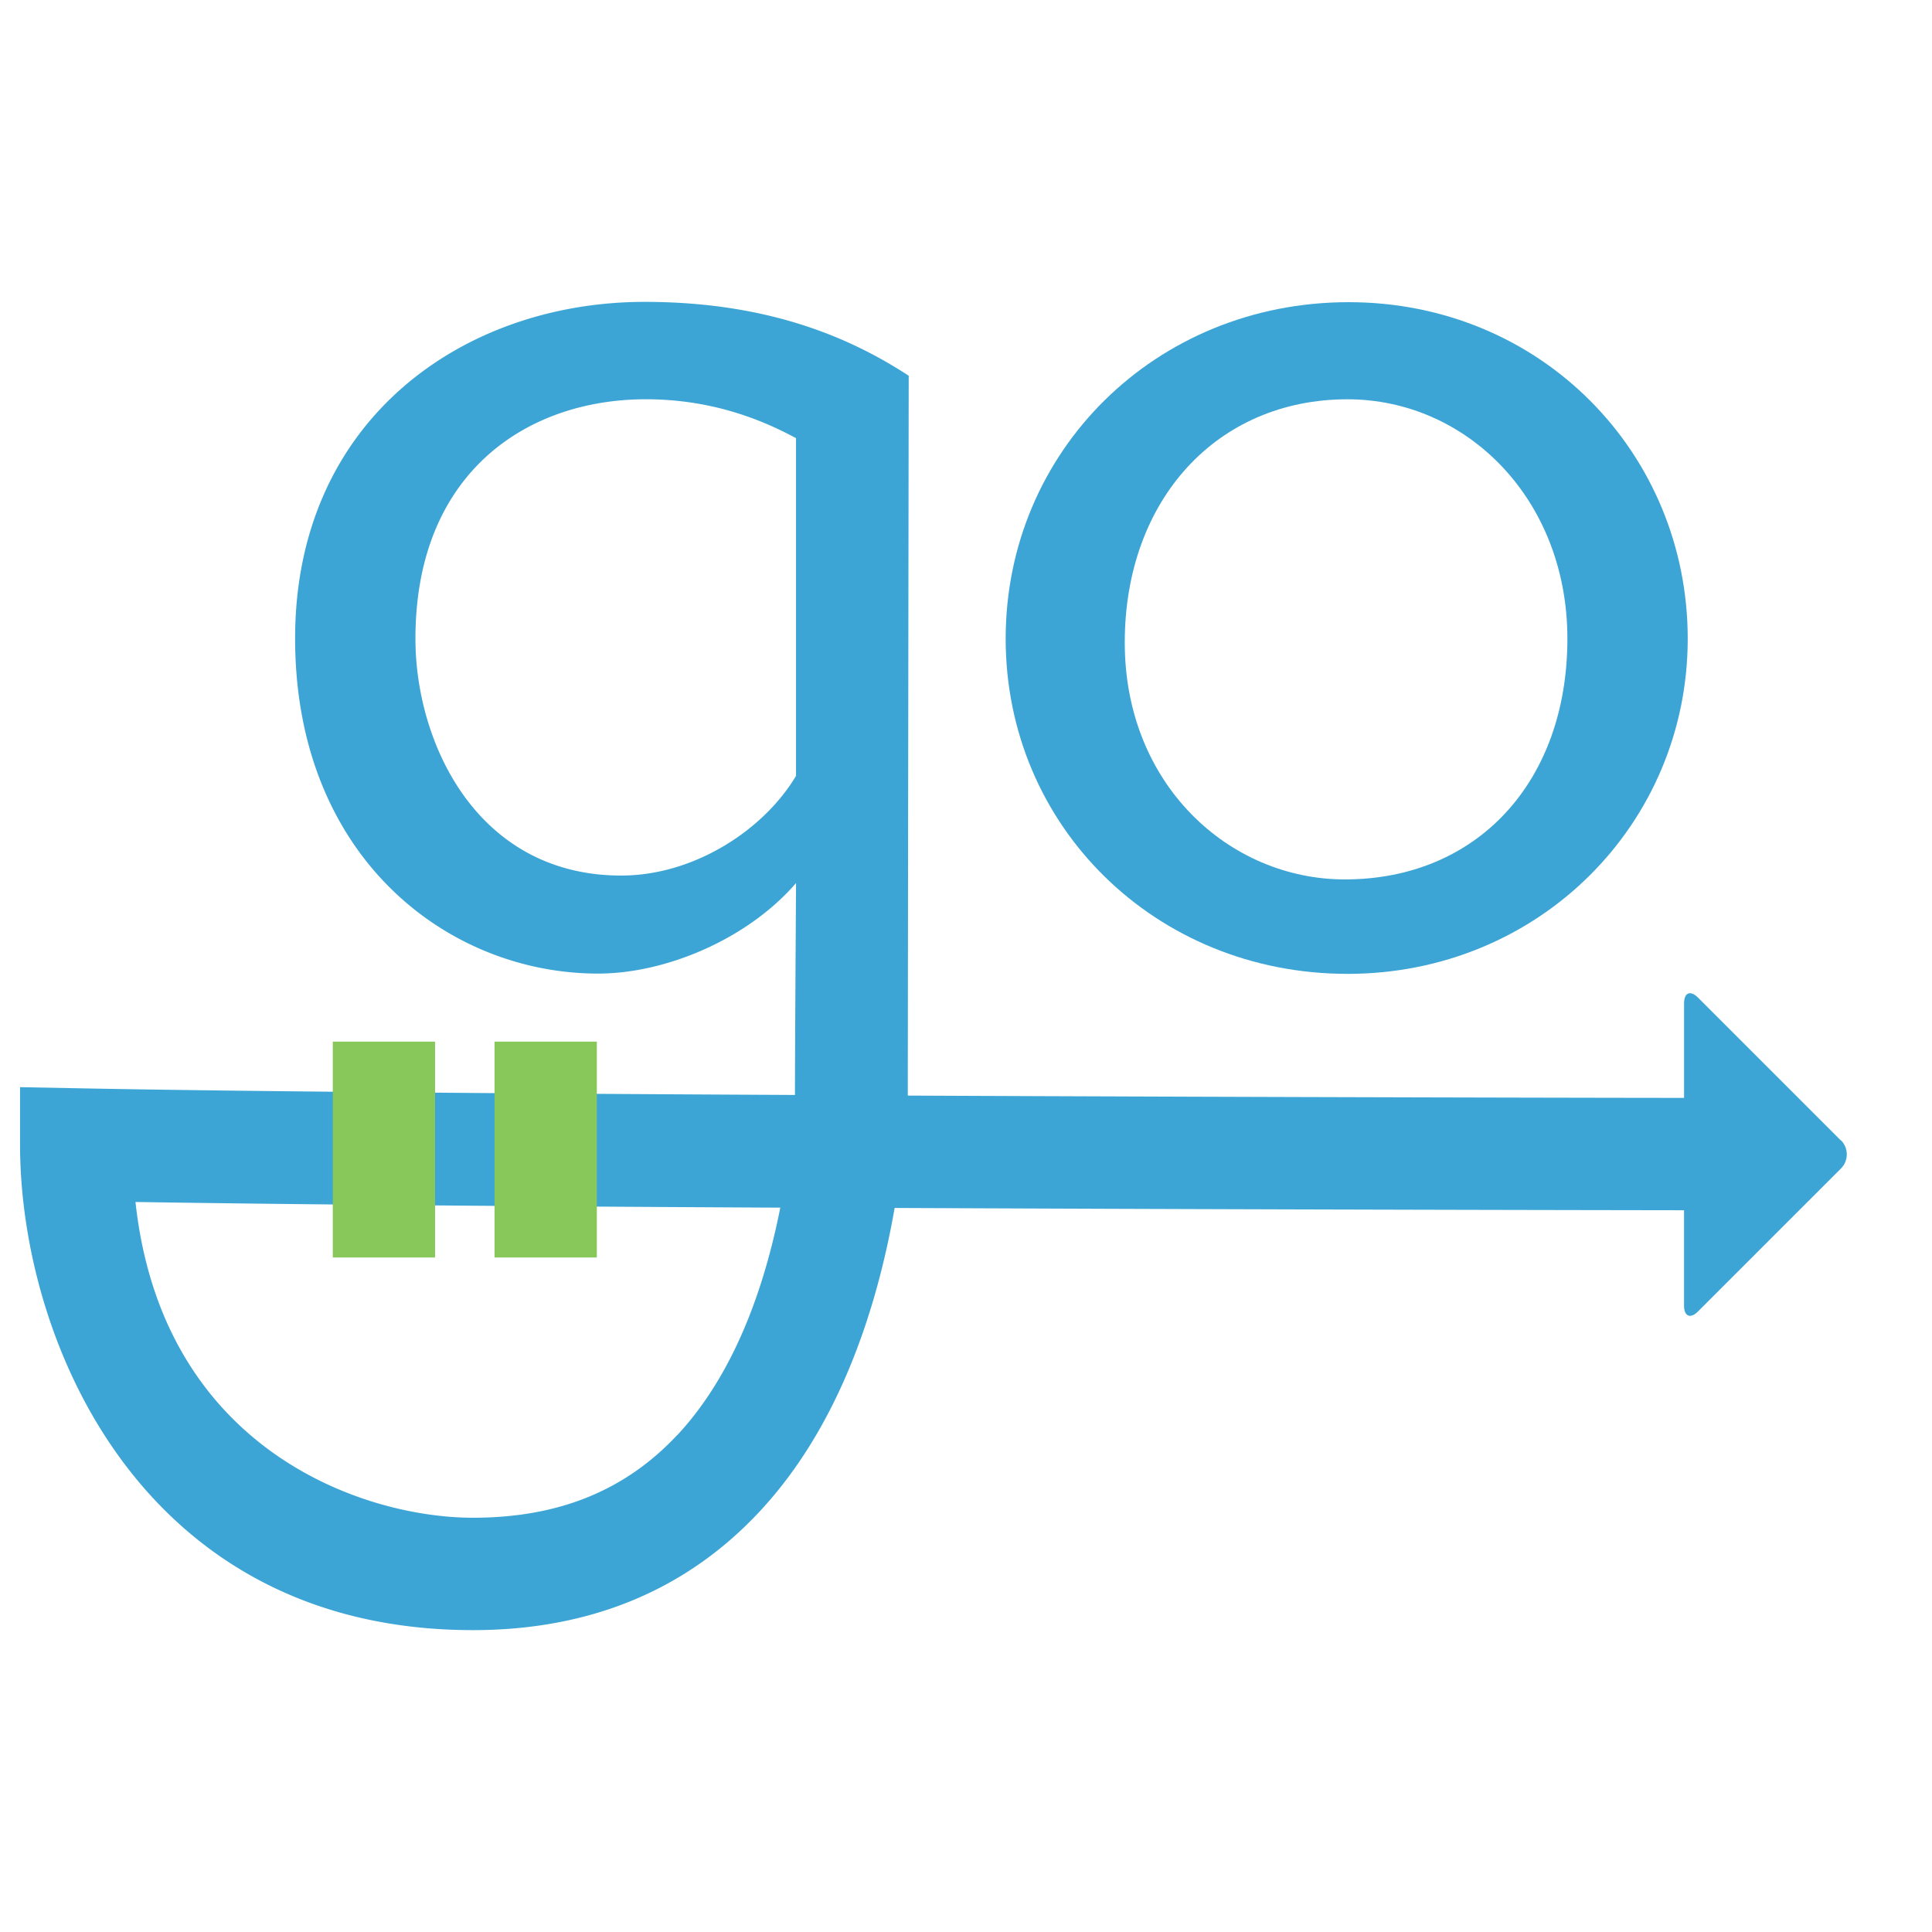
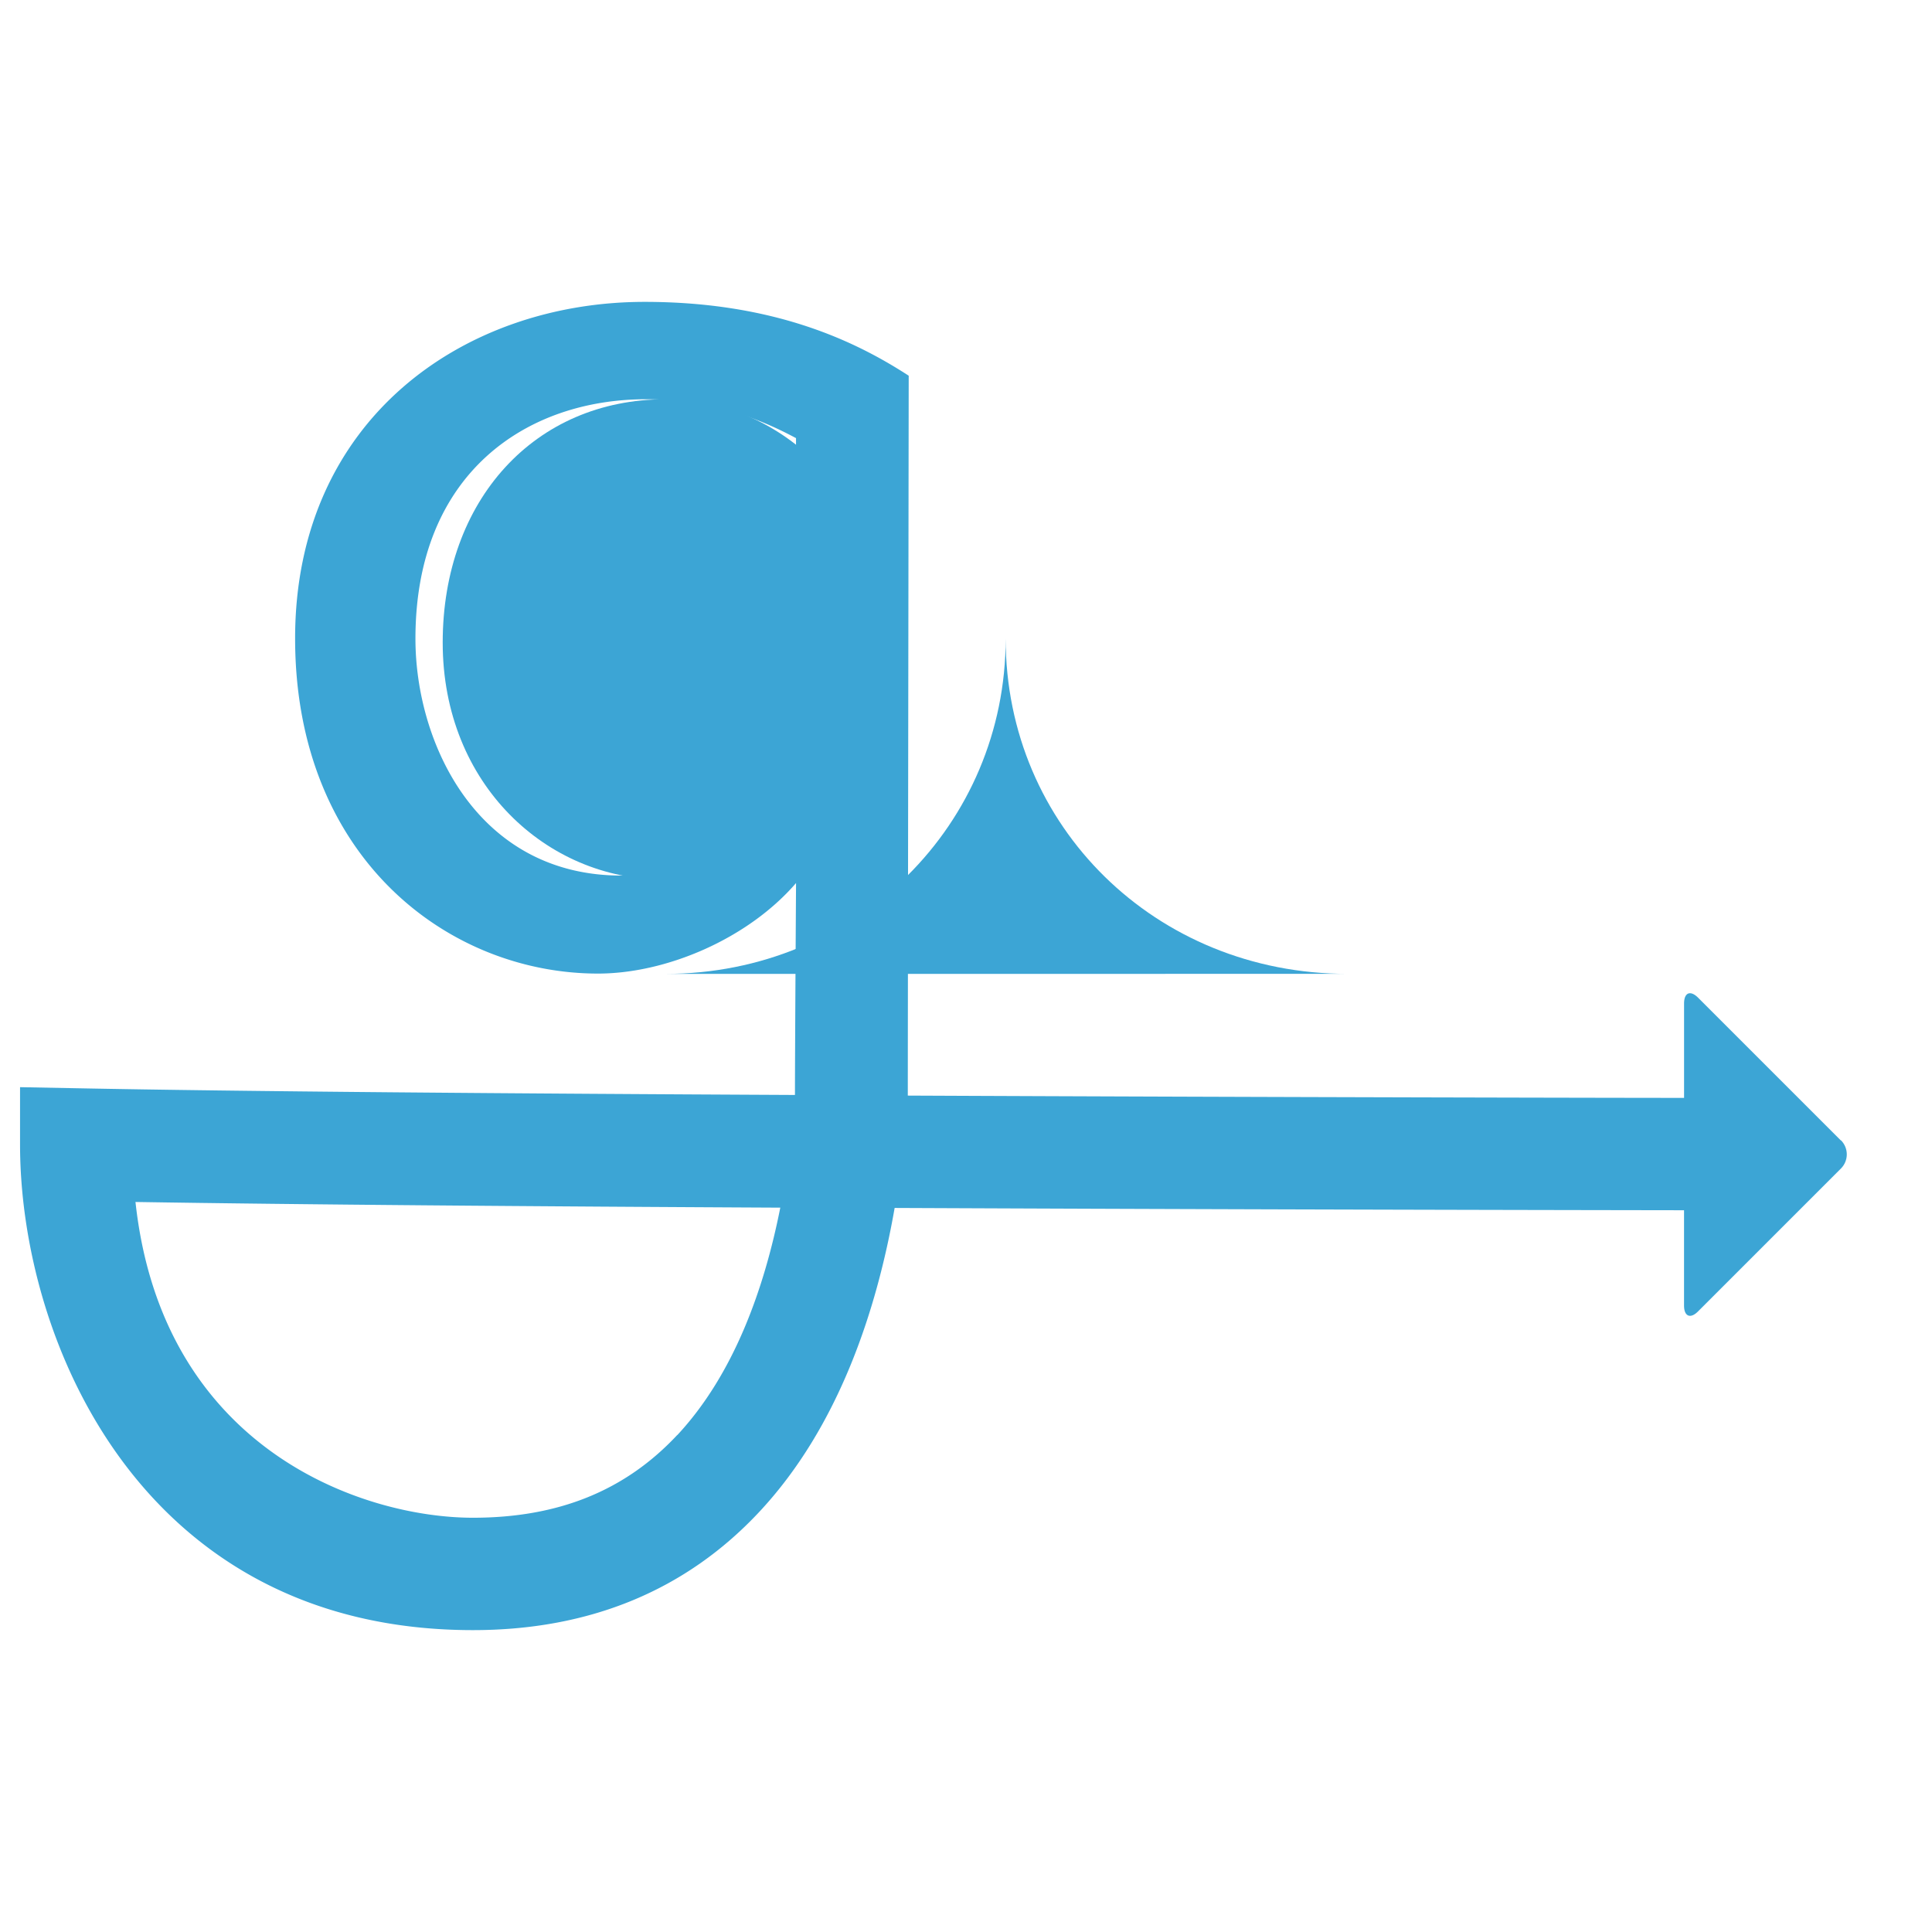
<svg xmlns="http://www.w3.org/2000/svg" viewBox="0 0 64 64" fill="none">
-   <path d="M44.634 32.26c-6.347 0-11.32-4.887-11.32-11.102s4.973-11.148 11.36-11.148 11.234 5.015 11.234 11.148c0 6.134-4.928 11.103-11.274 11.103m7.288-11.102c0-4.63-3.343-7.932-7.288-7.932-4.33 0-7.375 3.343-7.375 8.059s3.475 7.846 7.289 7.846c4.37 0 7.374-3.217 7.374-7.978z" fill="#3CA5D5" />
+   <path d="M44.634 32.26c-6.347 0-11.32-4.887-11.32-11.102c0 6.134-4.928 11.103-11.274 11.103m7.288-11.102c0-4.63-3.343-7.932-7.288-7.932-4.33 0-7.375 3.343-7.375 8.059s3.475 7.846 7.289 7.846c4.37 0 7.374-3.217 7.374-7.978z" fill="#3CA5D5" />
  <path d="m60.984 37.782-4.731-4.731c-.258-.258-.466-.172-.466.192v3.126c-1.504 0-13.21-.02-25.715-.076 0-1.915.03-23.847.03-23.847C28.385 11.332 25.685 10 21.355 10c-6.002 0-11.579 3.9-11.579 11.148s5.06 11.103 10.034 11.103c2.274 0 4.974-1.16 6.56-2.999 0 0-.036 5.628-.036 7.02-9.234-.045-18.397-.116-23.77-.222l-1.9-.036v1.9C.664 44.375 4.66 54 15.667 54c3.874 0 7.07-1.322 9.502-3.935 2.618-2.812 3.875-6.666 4.467-10.05a8820 8820 0 0 0 26.15.076v3.156c0 .365.214.45.467.192l4.73-4.73a.663.663 0 0 0 0-.937zm-38.55 9.755c-1.723 1.844-3.936 2.74-6.767 2.74-3.637 0-10.287-2.244-11.179-10.46 5.394.087 13.331.148 21.36.188-.527 2.66-1.525 5.511-3.414 7.537zm3.935-21.835c-1.074 1.803-3.388 3.302-5.79 3.302-4.76 0-6.817-4.371-6.817-7.846 0-5.49 3.688-7.932 7.633-7.932 2.447 0 4.159.856 4.974 1.287z" fill="#3CA5D5" />
-   <path d="M14.412 34.505h-3.388v7.151h3.388zm5.359 0h-3.389v7.151h3.389z" fill="#88C85A" />
</svg>